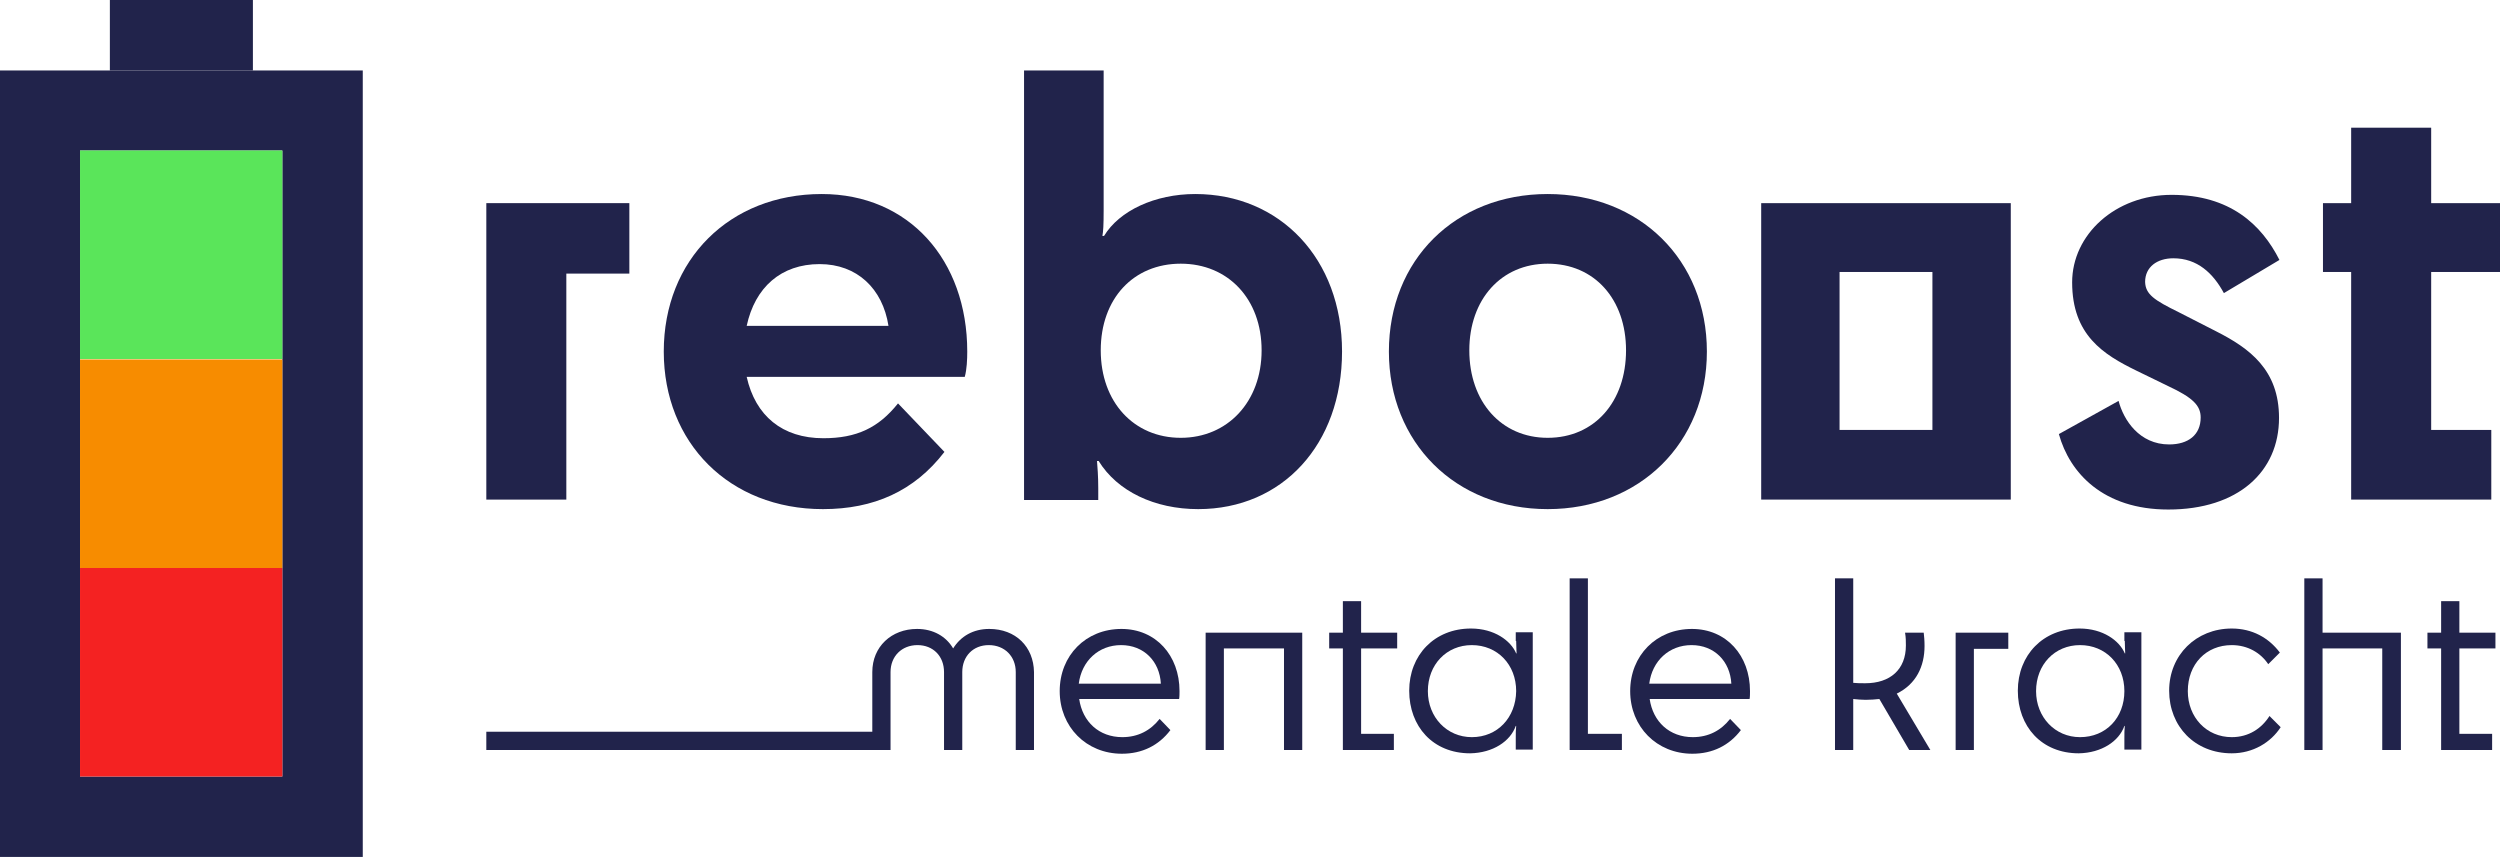
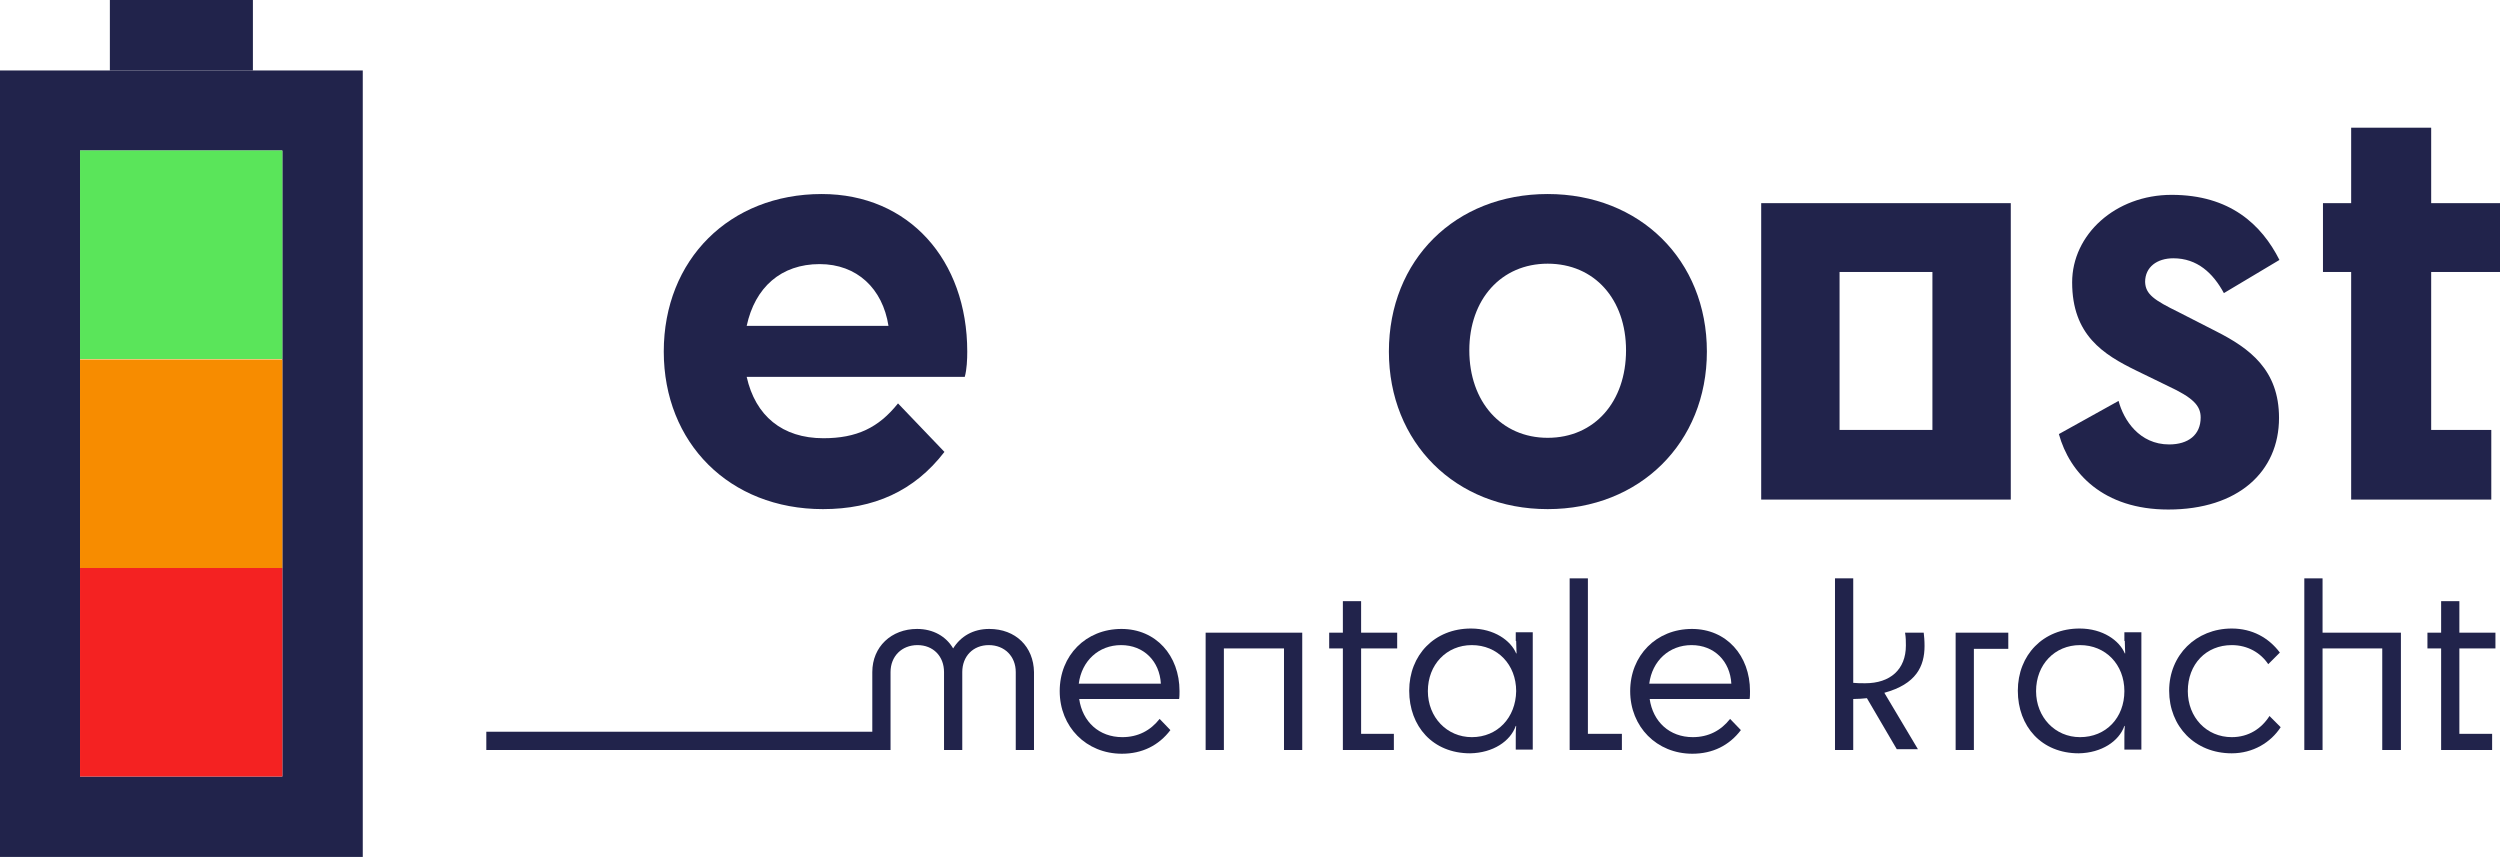
<svg xmlns="http://www.w3.org/2000/svg" version="1.1" id="Laag_1" x="0px" y="0px" viewBox="0 0 603 206.7" style="enable-background:new 0 0 603 206.7;" xml:space="preserve">
  <style type="text/css">
	.st0{fill:#21234B;}
	.st1{fill:#5AE55A;}
	.st2{fill:#F78C00;}
	.st3{fill:#F42222;}
</style>
  <g>
-     <path class="st0" d="M151.8,49v17h-15.2v54.5h-19.3V49H151.8z" />
    <path class="st0" d="M198.5,122.8c-22.6,0-38.4-16-38.4-38c0-22.2,15.9-38,38.1-38c21,0,35.1,15.9,35.1,38c0,1.9-0.1,4.3-0.6,6.1   h-52.6c2.1,9.4,8.6,14.8,18.5,14.8c8,0,13.3-2.5,18-8.4l11.2,11.7C220.5,118.5,210.7,122.8,198.5,122.8z M180.1,78.6h34.2   c-1.4-9-7.6-14.9-16.6-14.9C188.4,63.7,182.1,69.3,180.1,78.6z" />
-     <path class="st0" d="M289,122.8c-10.5,0-19.5-4.3-24-11.6h-0.4c0.1,1.4,0.3,3.5,0.3,6.6v2.8H247V17h19.2v33.7   c0,3.7-0.1,5.1-0.3,6.2h0.4c3.7-6.1,12.3-10.1,22-10.1c20.4,0,35.4,15.6,35.4,38S309.3,122.8,289,122.8z M304.3,84.5   c0-12.4-8.1-20.9-19.5-20.9s-19.3,8.4-19.3,20.9s8,21.1,19.3,21.1S304.3,96.9,304.3,84.5z" />
    <path class="st0" d="M335,84.8c0-22.1,16-38,38.3-38c22.2,0,38.4,15.9,38.4,38c0,22-16.2,38-38.4,38C351,122.8,335,106.7,335,84.8z    M392.2,84.5c0-12.3-7.6-20.9-18.9-20.9c-11.2,0-18.9,8.6-18.9,20.9c0,12.4,7.7,21.1,18.9,21.1C384.6,105.6,392.2,96.9,392.2,84.5z   " />
    <path class="st0" d="M424.8,49H485v71.5h-60.2V49z M466.1,103.7V65.6h-22.4v38.1H466.1z" />
    <path class="st0" d="M525.5,75.3l9,4.6c8.1,4.1,15.2,9.3,15.2,20.9c0,13-9.9,22.1-26.7,22.1c-15.7,0-23.8-8.8-26.4-18.2l14.4-8   c1.2,4.6,5,10.5,12.2,10.5c4.6,0,7.6-2.3,7.6-6.5c0-2.9-1.9-4.8-7.9-7.6l-7.6-3.7c-8-3.9-15.5-8.6-15.5-21.3   c0-11.5,10.4-21.1,24-21.1c14.1,0,21.7,7.2,26,15.7l-13.4,8c-2.6-4.8-6.4-8.4-12.2-8.4c-3.9,0-6.8,2.1-6.8,5.7   C517.5,71,519.6,72.4,525.5,75.3z" />
    <path class="st0" d="M567.1,65.6h-6.8V49h6.8V30.8h19.3V49H603v16.6h-16.6v38.1h14.5v16.8h-33.8V65.6z" />
  </g>
  <g>
    <path class="st0" d="M270.5,151.7c-8.6,0-14.9,6.4-14.9,15c0,8.6,6.4,15.1,15,15.1c4.9,0,8.9-2,11.7-5.7l-2.6-2.7   c-2.2,2.8-5.2,4.4-9,4.4c-5.6,0-9.6-3.7-10.4-9.2h24.1c0.1-0.4,0.1-1.4,0.1-1.9C284.5,158.1,278.8,151.7,270.5,151.7z M260.2,164.9   c0.7-5.5,4.8-9.3,10.2-9.3c5.5,0,9.3,3.9,9.6,9.3H260.2z" />
    <polygon class="st0" points="290.8,180.9 295.2,180.9 295.2,156.4 309.7,156.4 309.7,180.9 314.1,180.9 314.1,152.6 290.8,152.6     " />
    <polygon class="st0" points="328.3,145 323.9,145 323.9,152.6 320.6,152.6 320.6,156.4 323.9,156.4 323.9,180.9 336.2,180.9    336.2,177 328.3,177 328.3,156.4 337,156.4 337,152.6 328.3,152.6  " />
    <path class="st0" d="M365.7,154.6c0,1.4,0.1,2.2,0.1,3h-0.1c-1.3-3.1-5.3-6-10.9-6c-8.8,0-14.9,6.4-14.9,15   c0,8.6,5.7,15.1,14.7,15.1c5.5-0.1,9.7-2.9,11-6.6h0.1c-0.1,0.9-0.1,1.8-0.1,3.1v2.6h4.1v-28.3h-4.1V154.6z M355,177.8   c-6,0-10.6-4.8-10.6-11.1c0-6.4,4.5-11.1,10.6-11.1c6.2,0,10.7,4.7,10.7,11.1C365.6,173.1,361.2,177.8,355,177.8z" />
    <polygon class="st0" points="383,139.5 378.6,139.5 378.6,180.9 391.2,180.9 391.2,177 383,177  " />
    <path class="st0" d="M408.1,151.7c-8.6,0-14.9,6.4-14.9,15c0,8.6,6.4,15.1,15,15.1c4.9,0,8.9-2,11.7-5.7l-2.6-2.7   c-2.2,2.8-5.2,4.4-9,4.4c-5.6,0-9.6-3.7-10.4-9.2H422c0.1-0.4,0.1-1.4,0.1-1.9C422.1,158.1,416.4,151.7,408.1,151.7z M397.8,164.9   c0.7-5.5,4.8-9.3,10.2-9.3c5.5,0,9.3,3.9,9.6,9.3H397.8z" />
-     <path class="st0" d="M464.2,155.8c0-1.4-0.1-2.3-0.2-3.2h-4.5c0.2,1.2,0.2,2.1,0.2,3.1c0,5.8-3.8,9.1-9.8,9.1c-1.1,0-2,0-2.9-0.1   v-25.2h-4.4v41.4h4.4v-12.3c0.9,0.1,2.1,0.2,3,0.2c1.2,0,2.3-0.1,3.3-0.2l7.2,12.3h5.1l-8.1-13.6   C462.2,165,464.2,160.7,464.2,155.8z" />
+     <path class="st0" d="M464.2,155.8c0-1.4-0.1-2.3-0.2-3.2h-4.5c0.2,1.2,0.2,2.1,0.2,3.1c0,5.8-3.8,9.1-9.8,9.1c-1.1,0-2,0-2.9-0.1   v-25.2h-4.4v41.4h4.4v-12.3c1.2,0,2.3-0.1,3.3-0.2l7.2,12.3h5.1l-8.1-13.6   C462.2,165,464.2,160.7,464.2,155.8z" />
    <polygon class="st0" points="471.7,180.9 476.1,180.9 476.1,156.5 484.4,156.5 484.4,152.6 471.7,152.6  " />
    <path class="st0" d="M512.5,154.6c0,1.4,0.1,2.2,0.1,3h-0.1c-1.3-3.1-5.3-6-10.9-6c-8.8,0-14.9,6.4-14.9,15   c0,8.6,5.7,15.1,14.7,15.1c5.5-0.1,9.7-2.9,11-6.6h0.1c-0.1,0.9-0.1,1.8-0.1,3.1v2.6h4.1v-28.3h-4.1V154.6z M501.7,177.8   c-6,0-10.6-4.8-10.6-11.1c0-6.4,4.5-11.1,10.6-11.1c6.2,0,10.7,4.7,10.7,11.1C512.4,173.1,508,177.8,501.7,177.8z" />
    <path class="st0" d="M538.3,177.8c-6.1,0-10.6-4.8-10.6-11.1c0-6.5,4.4-11.1,10.6-11.1c3.9,0,7,1.9,8.8,4.6l2.8-2.8   c-2.7-3.6-6.7-5.8-11.6-5.8c-8.6,0-15.1,6.4-15.1,15c0,8.6,6.2,15.1,15.1,15.1c5.1,0,9.4-2.6,11.8-6.3l-2.7-2.7   C545.5,175.7,542.4,177.8,538.3,177.8z" />
    <polygon class="st0" points="560.2,139.5 555.8,139.5 555.8,180.9 560.2,180.9 560.2,156.4 574.6,156.4 574.6,180.9 579.1,180.9    579.1,152.6 560.2,152.6  " />
    <polygon class="st0" points="601.9,156.4 601.9,152.6 593.2,152.6 593.2,145 588.8,145 588.8,152.6 585.5,152.6 585.5,156.4    588.8,156.4 588.8,180.9 601.1,180.9 601.1,177 593.2,177 593.2,156.4  " />
    <path class="st0" d="M238.6,151.7c-3.9,0-6.9,1.8-8.7,4.7c-1.7-2.9-4.8-4.7-8.7-4.7c-6.2,0-10.8,4.3-10.8,10.4v14.4h-93.1v4.4h93.1   v0h4.4v-18.8c0-3.8,2.7-6.5,6.5-6.5c3.8,0,6.4,2.7,6.4,6.5v18.8h4.4v-18.8c0-3.8,2.6-6.5,6.4-6.5c3.8,0,6.5,2.7,6.5,6.5v18.8h4.4   v-18.8C249.3,156,245,151.7,238.6,151.7z" />
  </g>
  <g>
    <path class="st0" d="M0,17v189.7h87.5V17H0z M68.1,187.3H19.3v-151h48.8V187.3z" />
    <polygon class="st0" points="26.5,0 26.5,17 45.8,17 61,17 61,0  " />
  </g>
  <rect x="19.3" y="36.3" class="st1" width="48.8" height="50.3" />
  <rect x="19.3" y="86.7" class="st2" width="48.8" height="50.3" />
  <rect x="19.3" y="137" class="st3" width="48.8" height="50.3" />
</svg>